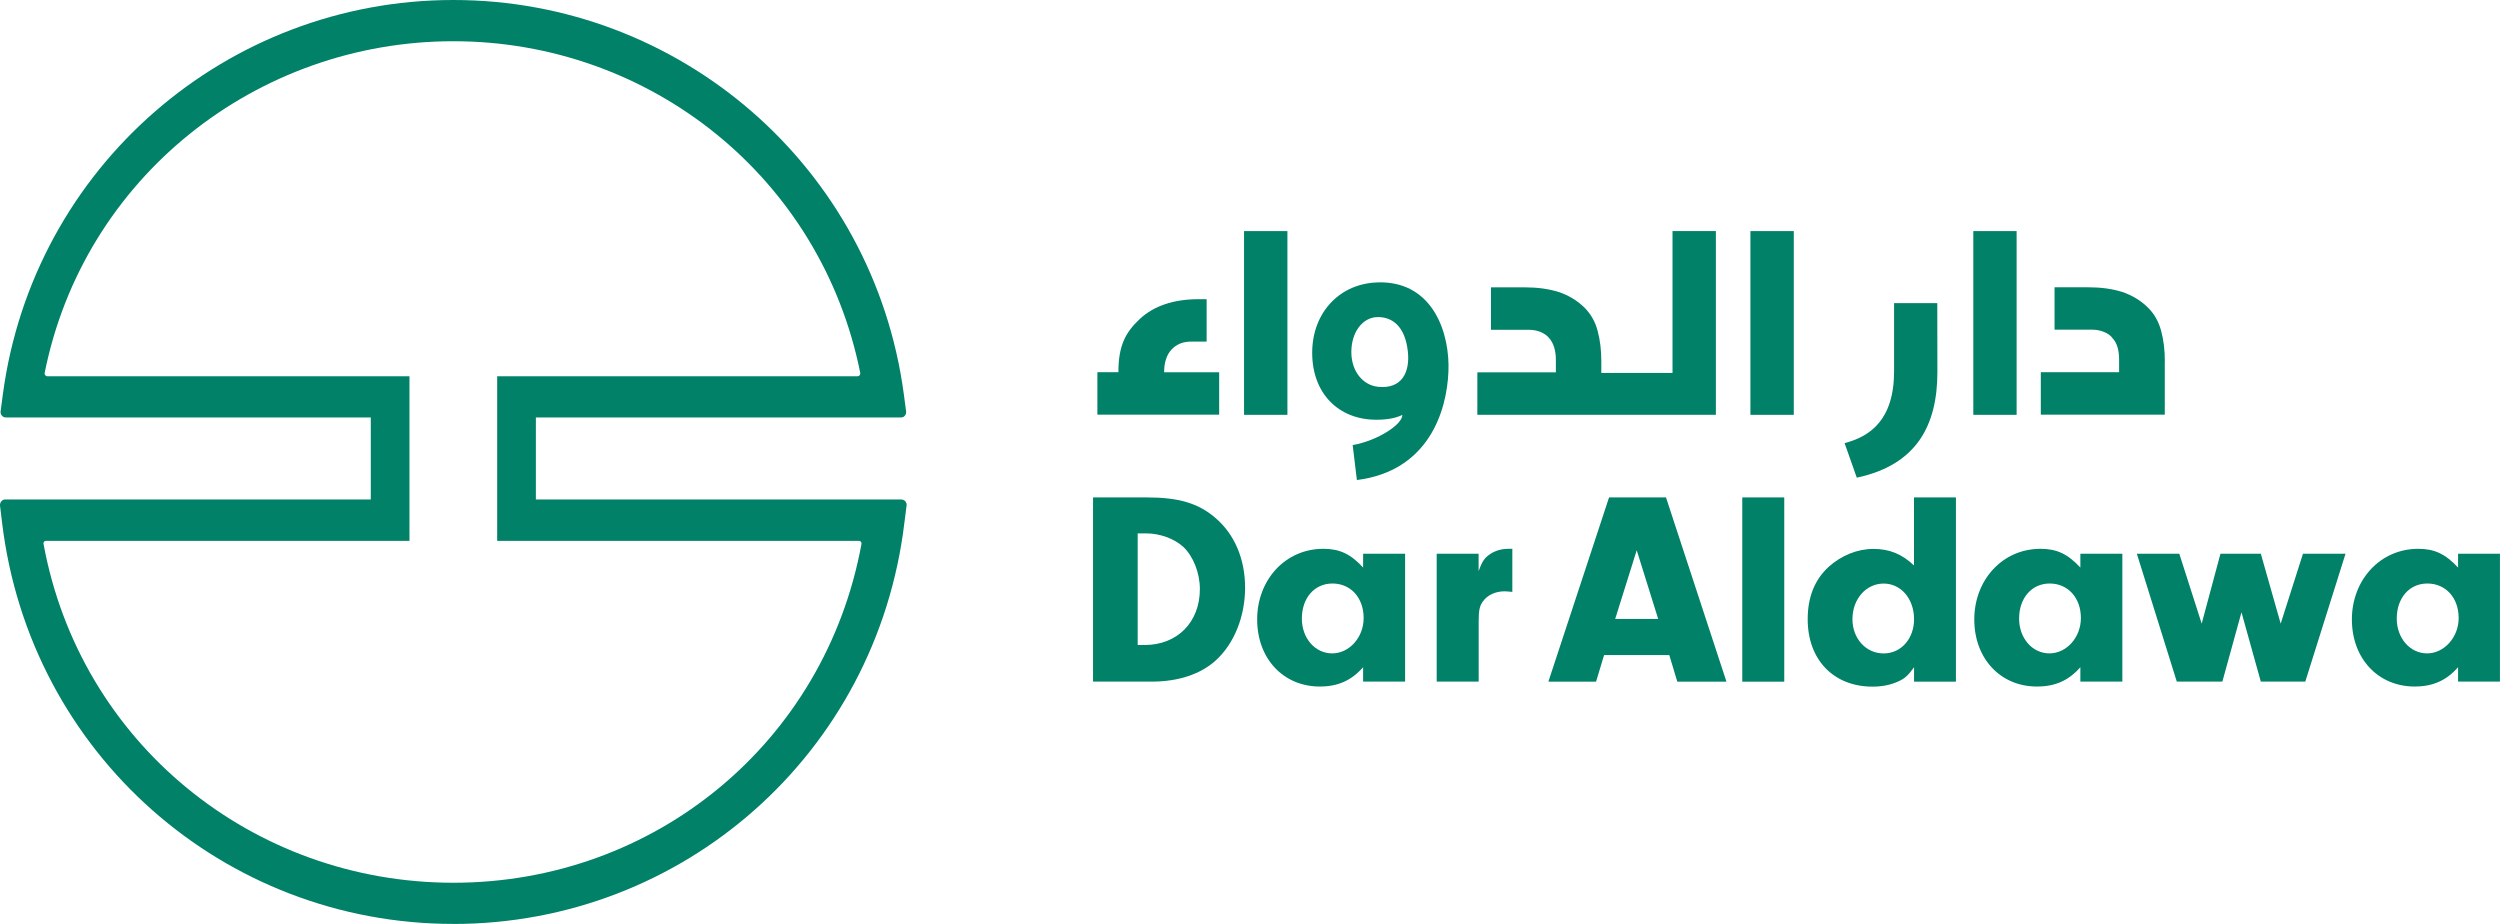
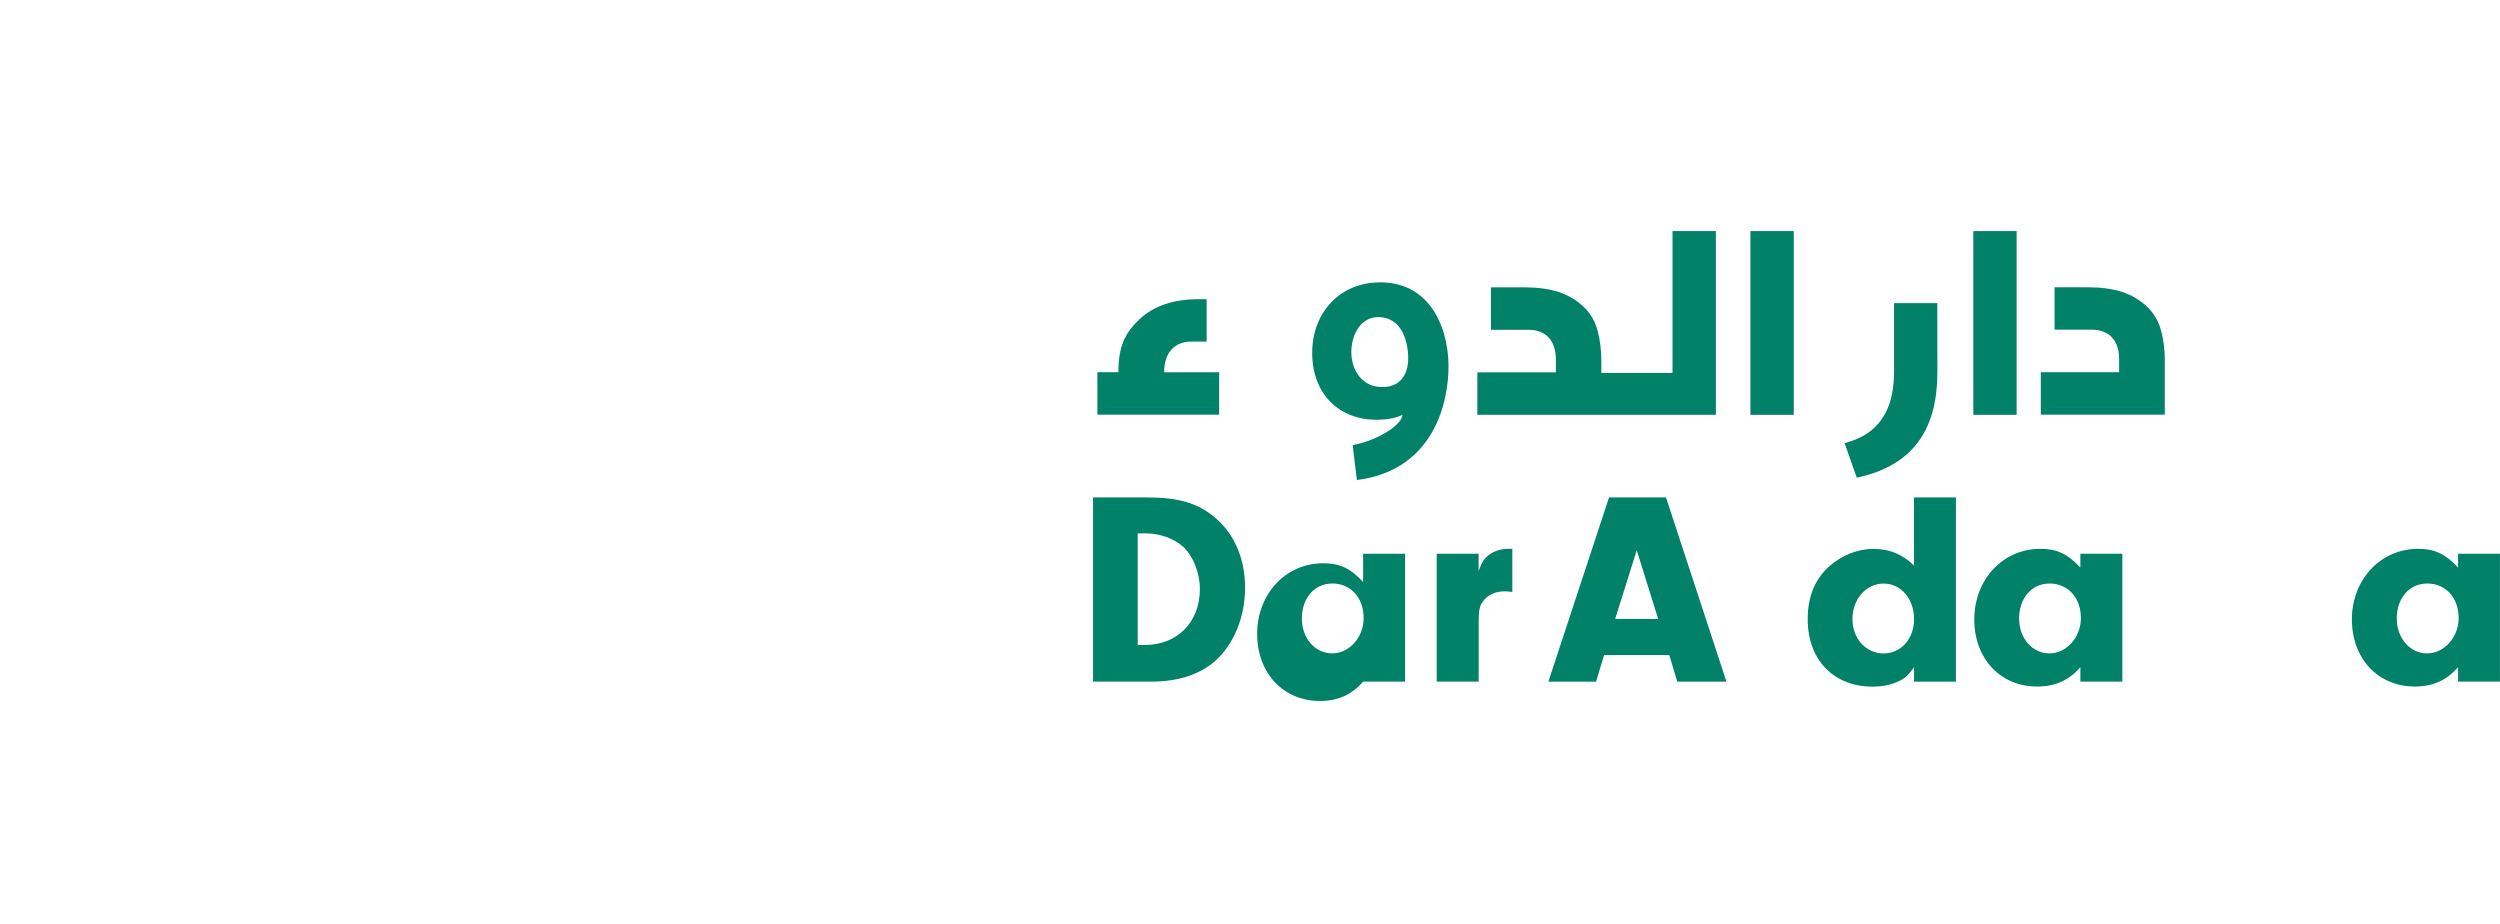
<svg xmlns="http://www.w3.org/2000/svg" id="Layer_2" viewBox="0 0 432.94 160">
  <defs>
    <style>.cls-1{fill:#018168;}</style>
  </defs>
  <g id="Layer_1-2">
    <path class="cls-1" d="M189.29,86.14h9.32c5.5,0,8.9,1.01,11.81,3.5,3.4,2.87,5.2,7.18,5.2,12.14s-1.87,9.66-5.07,12.58c-2.61,2.38-6.49,3.68-11.08,3.68h-10.18v-31.91Zm7.73,25.56h1.21c5.63,0,9.56-3.93,9.56-9.69,0-2.8-1.16-5.72-2.92-7.35-1.54-1.38-4.01-2.29-6.36-2.29h-1.49v19.33Z" />
-     <path class="cls-1" d="M236.06,95.89h7.27v22.15h-7.27v-2.5c-2,2.29-4.34,3.35-7.5,3.35-6.31,0-10.85-4.82-10.85-11.62s4.82-12.23,11.48-12.23c2.82,0,4.72,.91,6.87,3.25v-2.4Zm-10.61,11.23c0,3.4,2.28,6.03,5.25,6.03s5.45-2.77,5.45-6.12c0-3.53-2.25-5.98-5.4-5.98s-5.3,2.54-5.3,6.07" />
+     <path class="cls-1" d="M236.06,95.89h7.27v22.15h-7.27c-2,2.29-4.34,3.35-7.5,3.35-6.31,0-10.85-4.82-10.85-11.62s4.82-12.23,11.48-12.23c2.82,0,4.72,.91,6.87,3.25v-2.4Zm-10.61,11.23c0,3.4,2.28,6.03,5.25,6.03s5.45-2.77,5.45-6.12c0-3.53-2.25-5.98-5.4-5.98s-5.3,2.54-5.3,6.07" />
    <path class="cls-1" d="M256.06,95.89v3.01c.58-1.62,1.01-2.28,1.92-2.89,.86-.64,2.07-.97,3.21-.97h.71v7.46c-.51-.04-1.04-.1-1.32-.1-1.65,0-3.02,.67-3.78,1.76-.58,.78-.73,1.59-.73,3.44v10.44h-7.27v-22.15h7.27Z" />
    <path class="cls-1" d="M277.79,113.44l-1.39,4.61h-8.26l10.51-31.91h9.86l10.47,31.91h-8.51l-1.39-4.61h-11.3Zm5.65-18.15l-3.73,11.9h7.45l-3.72-11.9Z" />
-     <rect class="cls-1" x="301.72" y="86.14" width="7.27" height="31.91" />
    <path class="cls-1" d="M331.47,86.14h7.25v31.91h-7.25v-2.5c-1.01,1.4-1.59,1.92-2.58,2.39-1.32,.63-2.82,.97-4.61,.97-6.74,0-11.23-4.64-11.23-11.66,0-3.83,1.19-6.83,3.63-9.09,2.2-1.97,4.97-3.1,7.73-3.1s4.94,.85,7.05,2.87v-11.77Zm-10.67,21.1c0,3.35,2.35,5.92,5.4,5.92s5.27-2.58,5.27-5.92c0-3.54-2.26-6.18-5.27-6.18s-5.4,2.63-5.4,6.18" />
    <path class="cls-1" d="M360.27,95.89h7.27v22.15h-7.27v-2.5c-2,2.29-4.34,3.35-7.52,3.35-6.31,0-10.85-4.82-10.85-11.62s4.84-12.23,11.48-12.23c2.82,0,4.72,.91,6.89,3.25v-2.4Zm-10.61,11.23c0,3.4,2.28,6.03,5.25,6.03s5.45-2.77,5.45-6.12c0-3.53-2.26-5.98-5.4-5.98s-5.3,2.54-5.3,6.07" />
-     <polygon class="cls-1" points="406.19 95.89 399.22 118.04 391.52 118.04 388.17 106.03 384.86 118.04 376.97 118.04 370.05 95.89 377.4 95.89 381.28 108 384.53 95.89 391.52 95.89 394.96 108 398.82 95.89 406.19 95.89" />
    <path class="cls-1" d="M425.68,95.89h7.25v22.15h-7.25v-2.5c-2,2.29-4.36,3.35-7.52,3.35-6.31,0-10.87-4.82-10.87-11.62s4.86-12.23,11.5-12.23c2.82,0,4.72,.91,6.89,3.25v-2.4Zm-10.62,11.23c0,3.4,2.3,6.03,5.25,6.03s5.47-2.77,5.47-6.12c0-3.53-2.26-5.98-5.42-5.98s-5.3,2.54-5.3,6.07" />
-     <path class="cls-1" d="M78.51,160C38.78,160,5.18,130.55,.36,90.51L0,87.54c-.02-.27,.07-.54,.24-.73,.17-.2,.4-.32,.67-.32h63.3v-14.2H1c-.26,0-.5-.1-.66-.3-.19-.2-.26-.47-.24-.72l.4-3.02C5.8,28.85,39.33,0,78.51,0s72.74,28.85,78.01,68.26l.4,3.02c.02,.25-.05,.52-.24,.72-.14,.2-.4,.3-.67,.3h-63.21v14.2h63.3c.26,0,.5,.12,.69,.32,.14,.19,.26,.45,.21,.73l-.38,2.97c-4.8,40.04-38.38,69.49-78.13,69.49M7.99,93.66c-.12,0-.26,.04-.36,.15-.07,.12-.14,.25-.09,.38,6.32,34.42,36.16,58.68,70.98,58.68s64.35-24.26,70.67-58.68c0-.13,0-.26-.12-.38-.07-.12-.21-.15-.36-.15h-62.61v-28.48s0-.02,.02-.02h62.4c.14,0,.26-.07,.36-.18,.07-.11,.12-.26,.1-.37C142.22,30.77,112.61,7.14,78.51,7.14S14.48,30.77,7.73,64.61c-.02,.11,0,.26,.12,.37,.07,.11,.21,.18,.33,.18h62.73v28.5H7.99Z" />
    <g>
      <path class="cls-1" d="M297.15,40.02h-7.51v24.56h-12.33v-2.03c0-1.88-.2-3.63-.64-5.25-.41-1.6-1.19-2.94-2.29-4.04-1.27-1.24-2.77-2.13-4.45-2.69-1.71-.54-3.67-.81-5.88-.81h-5.85v7.35h6.51c.77,0,1.47,.12,2.09,.39,.64,.26,1.14,.63,1.48,1.06,.4,.44,.66,.96,.86,1.58,.18,.6,.3,1.31,.3,2.13v2.21h-13.58v.09h-.02v7.26h41.31v-31.82Z" />
      <rect class="cls-1" x="303.13" y="40.02" width="7.51" height="31.82" />
      <path class="cls-1" d="M211.14,64.47h-9.54c0-1.7,.43-3.02,1.28-3.94,.86-.91,1.96-1.37,3.36-1.37h2.72v-7.35h-1.34c-4.38,0-7.79,1.15-10.25,3.44-2.45,2.31-3.69,4.58-3.69,9.21h-3.64v7.35h21.09v-7.35Z" />
-       <rect class="cls-1" x="215.44" y="40.02" width="7.51" height="31.82" />
      <path class="cls-1" d="M238.97,48.9c-6.85,0-11.73,5.15-11.73,12.2s4.58,11.59,11.11,11.59c2.17,0,3.58-.38,4.5-.84,.05,1.61-4.19,4.44-8.6,5.23l.73,6.05c12.39-1.56,15.57-11.89,15.85-18.72,.3-6.42-2.45-15.52-11.85-15.52m-.4,18.08c-2.52-.27-4.56-2.62-4.56-6.01s1.91-6.05,4.61-6.05c2.31,0,4.66,1.39,5.17,5.91,.41,3.62-1.01,6.62-5.22,6.16" />
      <rect class="cls-1" x="341.73" y="40.02" width="7.5" height="31.82" />
      <path class="cls-1" d="M374.9,62.55c0-1.89-.21-3.64-.64-5.25-.43-1.61-1.2-2.97-2.31-4.05-1.25-1.24-2.77-2.13-4.43-2.69-1.73-.54-3.67-.81-5.9-.81h-5.82v7.34h6.49c.76,0,1.47,.14,2.09,.41,.63,.25,1.14,.61,1.45,1.05,.41,.44,.69,.97,.87,1.56,.18,.61,.28,1.33,.28,2.14v2.21h-13.56v7.35h21.47v-9.28Z" />
      <path class="cls-1" d="M335.49,52.5h-7.48v11.78c0,8.52-4.23,11.32-8.57,12.46l2.11,5.98c10.36-2.2,13.96-9.05,13.96-18.29l-.02-11.94Z" />
    </g>
  </g>
</svg>